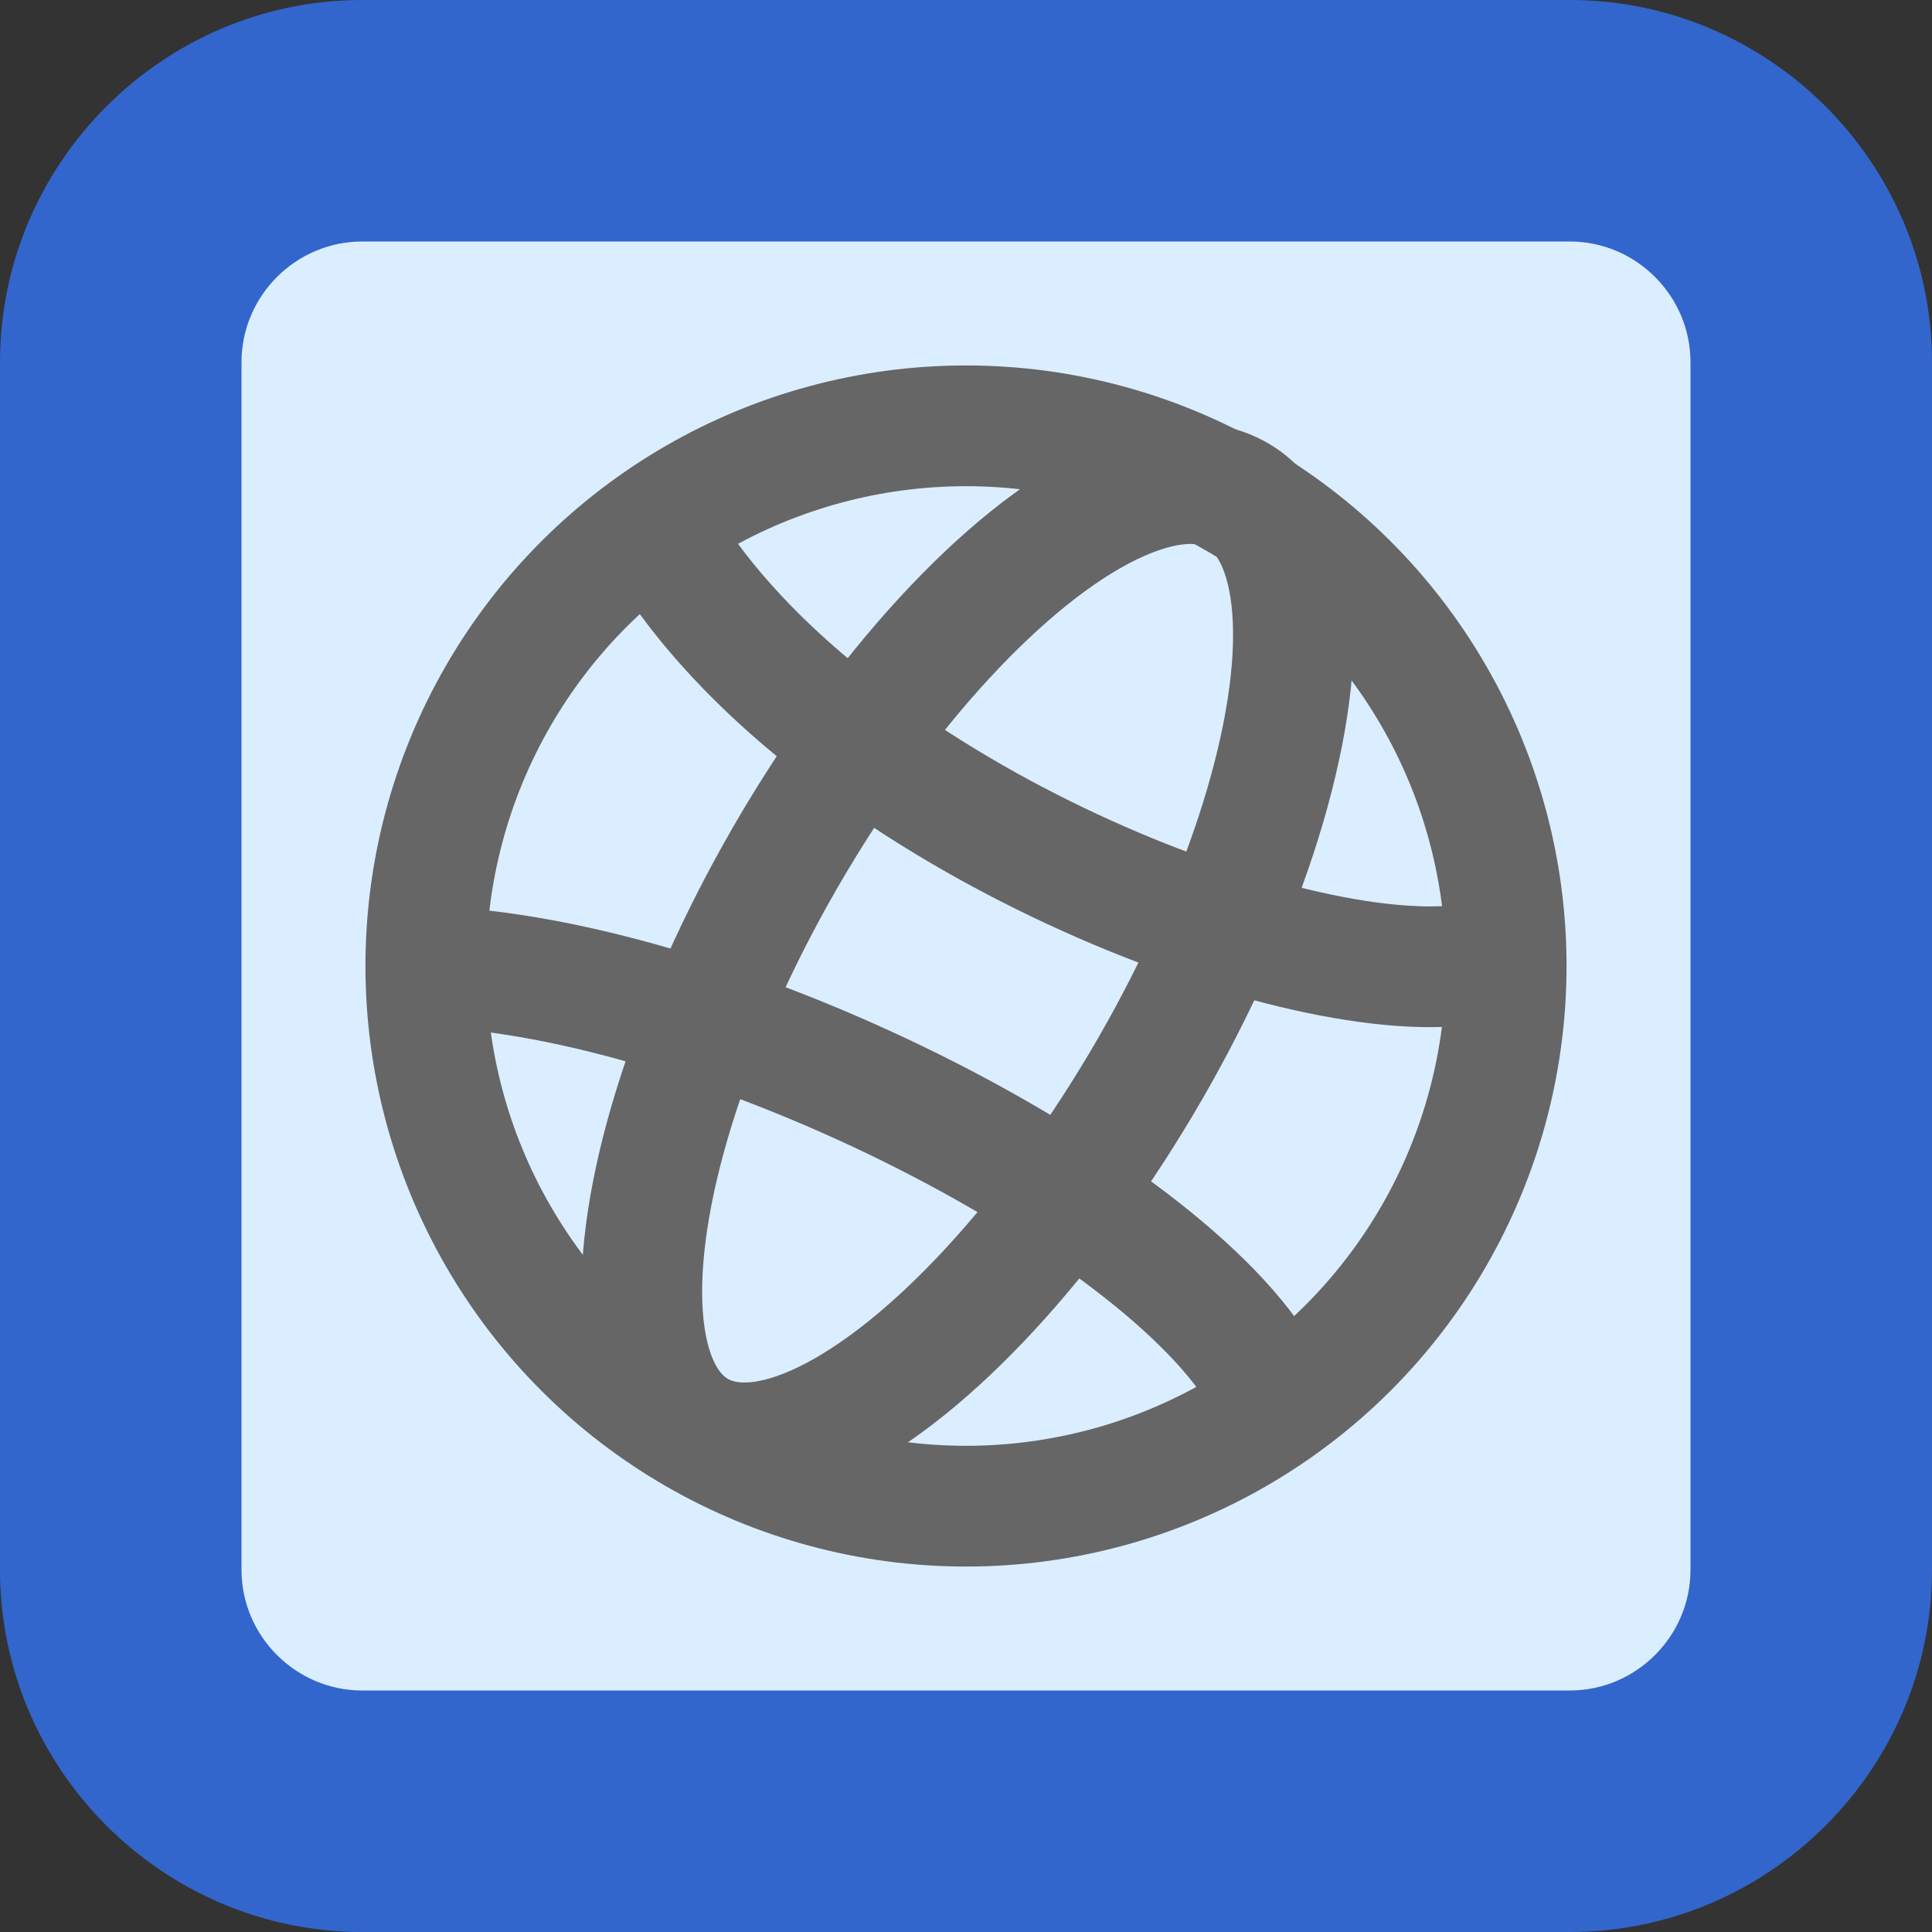
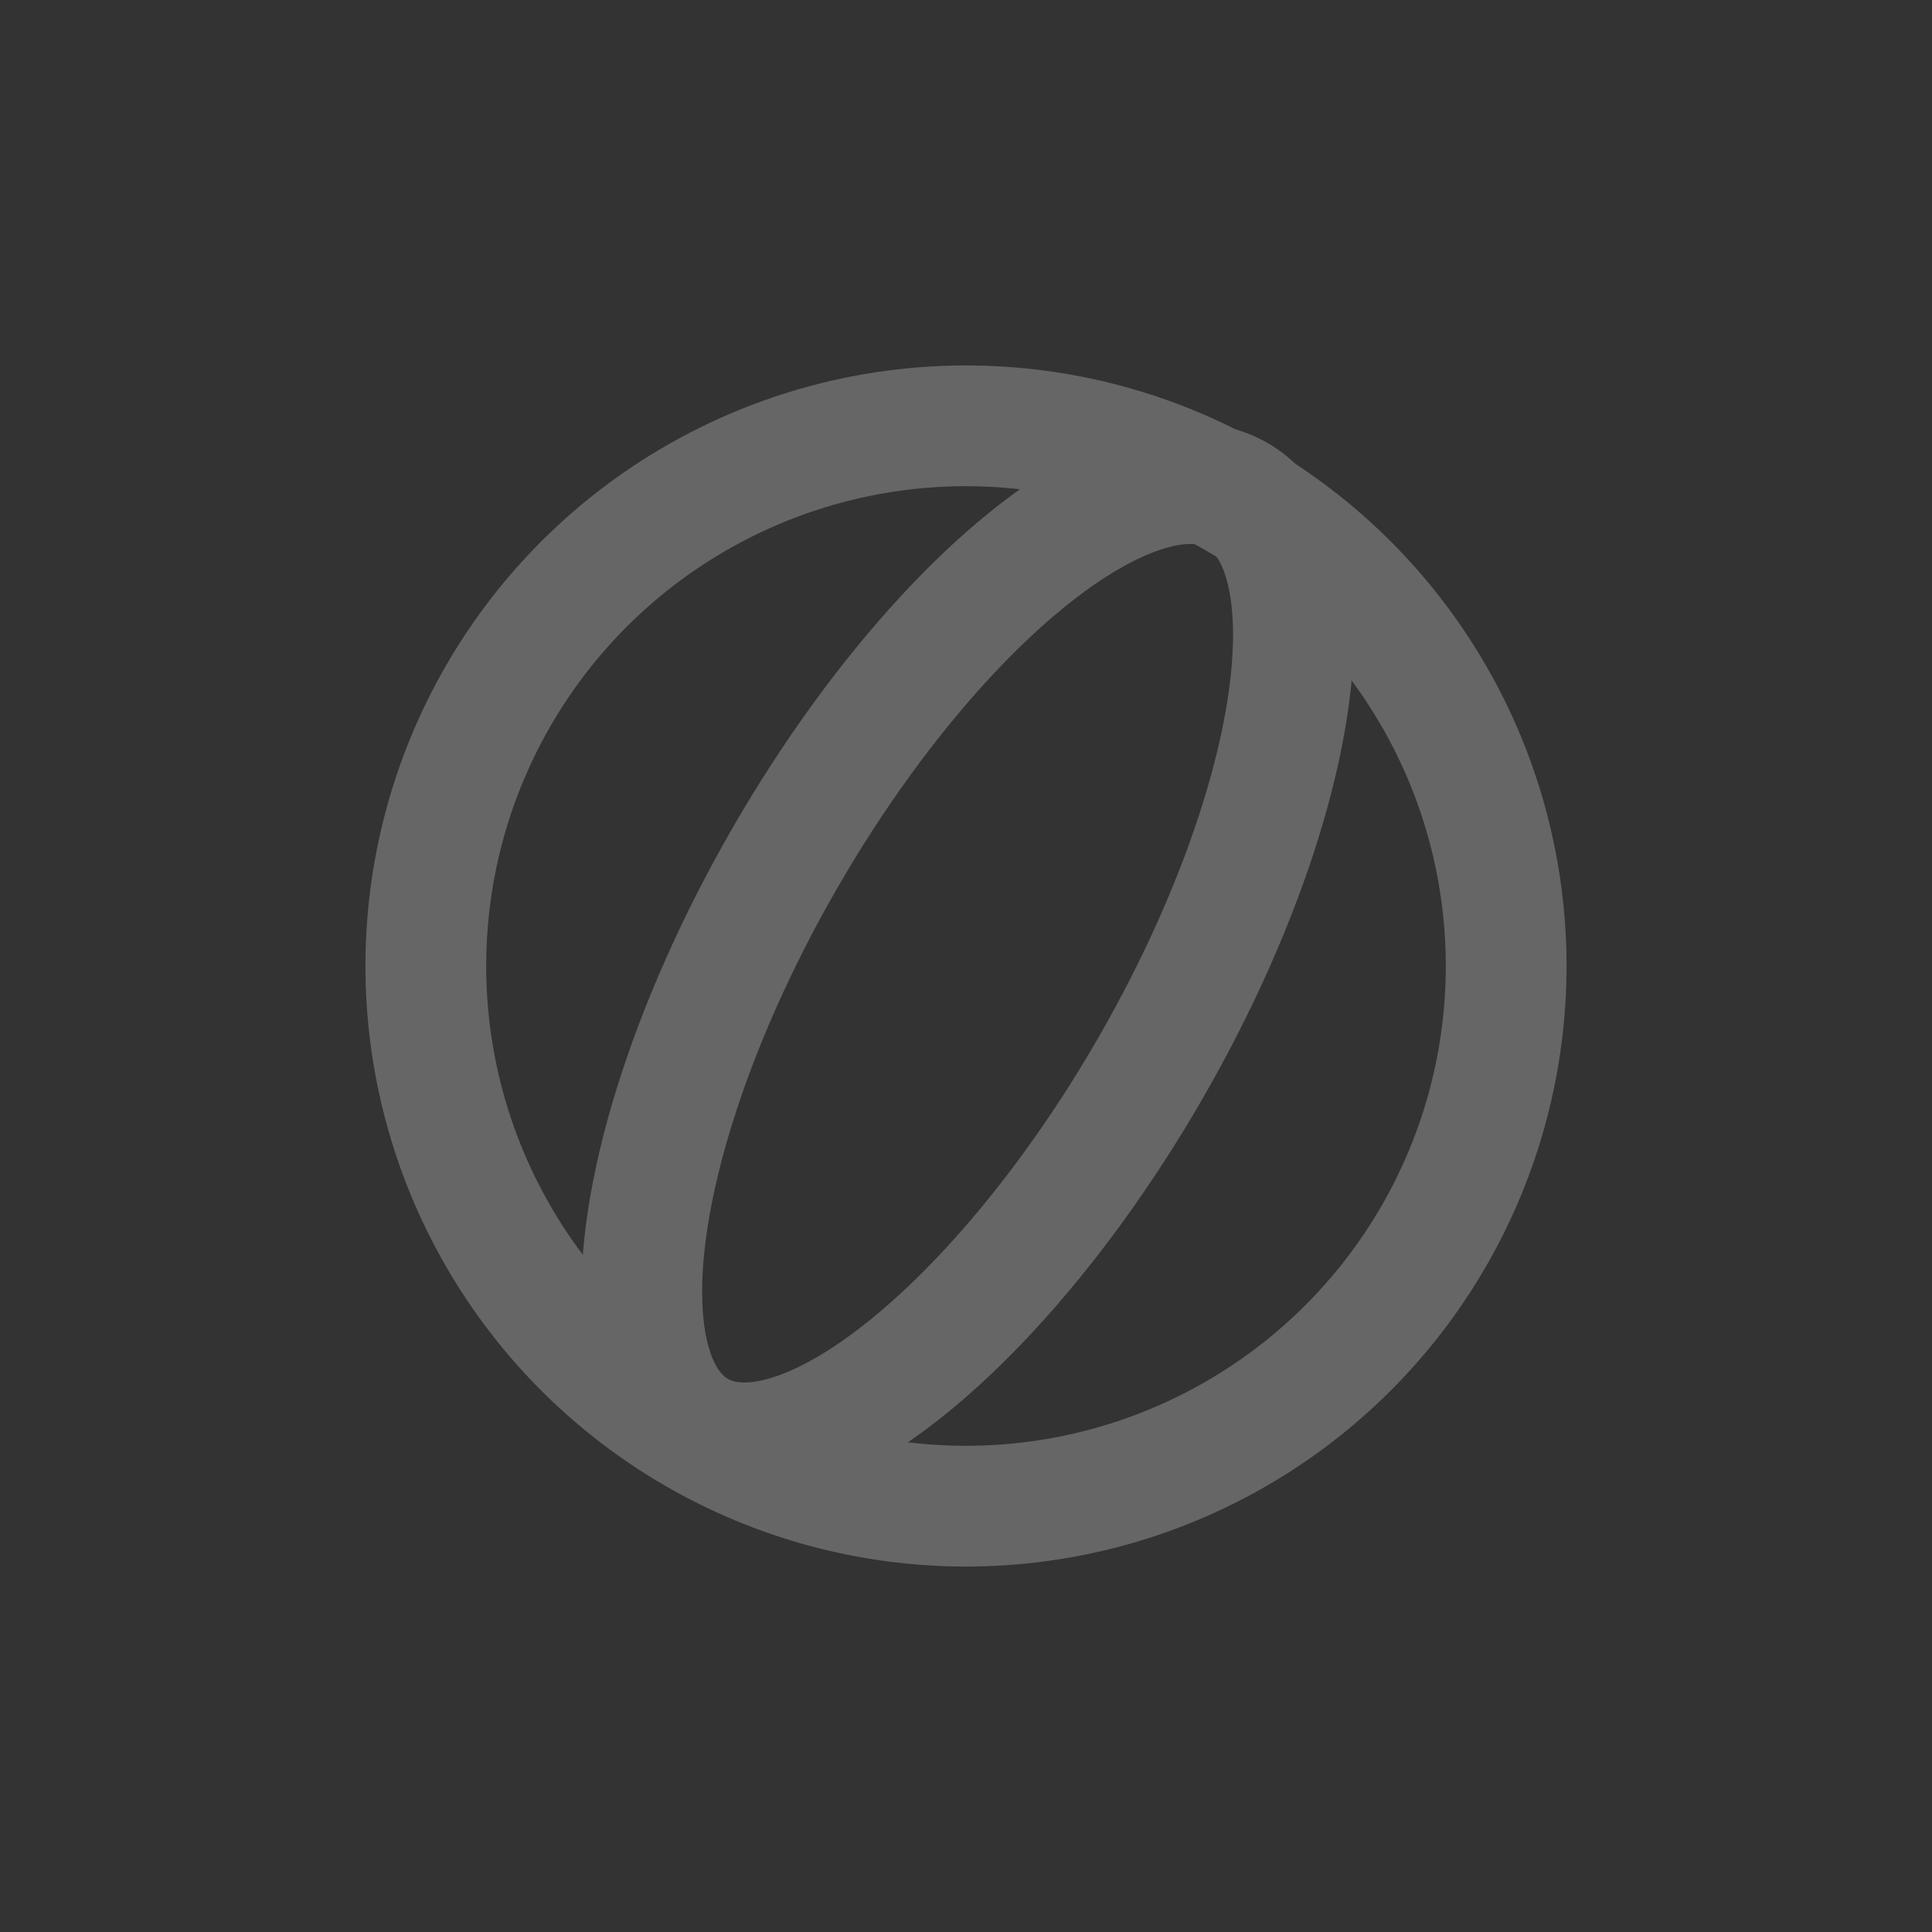
<svg xmlns="http://www.w3.org/2000/svg" xml:space="preserve" enable-background="new 0 0 32 32" viewBox="0 0 32 32" y="0px" x="0px" id="Calque_1" version="1.1">
  <rect x="0" y="0" width="32" height="32" fill="#333333" stroke="none" />
  <defs id="defs43" />
-   <path id="path2" d="M26,32H6c-3.3,0-6-2.7-6-6V6c0-3.3,2.7-6,6-6h20c3.3,0,6,2.7,6,6  v20C32,29.3,29.3,32,26,32z" fill="#3366CC" clip-rule="evenodd" fill-rule="evenodd" />
-   <path fill="#DAEEFF" fill-rule="evenodd" clip-rule="evenodd" id="path4" d="M28,6c0-1.1-0.9-2-2-2H6C4.9,4,4,4.9,4,6v20c0,1.1,0.9,2,2,2h20  c1.1,0,2-0.9,2-2V6z" />
  <g id="g10" />
  <g id="g12" />
  <g id="g14" />
  <g id="g16" />
  <g id="g18" />
  <g id="g20" />
  <g id="g22" />
  <g id="g24" />
  <g id="g26" />
  <g id="g28" />
  <g id="g30" />
  <g id="g32" />
  <g id="g34" />
  <g id="g36" />
  <g id="g38" />
  <g transform="rotate(29.971,16,16)" id="g881">
    <ellipse ry="8.947" rx="8.947" cy="16" cx="16" id="path845" style="color:#000000;display:inline;overflow:visible;visibility:visible;opacity:1;fill:none;fill-opacity:1;fill-rule:nonzero;stroke:#666666;stroke-width:2;stroke-linecap:butt;stroke-linejoin:round;stroke-miterlimit:4;stroke-dasharray:none;stroke-dashoffset:0;stroke-opacity:1;marker:none;enable-background:accumulate" />
    <ellipse ry="8.947" rx="3.492" cy="15.947" cx="16" id="path845-3" style="color:#000000;display:inline;overflow:visible;visibility:visible;opacity:1;fill:none;fill-opacity:1;fill-rule:nonzero;stroke:#666666;stroke-width:2;stroke-linecap:butt;stroke-linejoin:round;stroke-miterlimit:4;stroke-dasharray:none;stroke-dashoffset:0;stroke-opacity:1;marker:none;enable-background:accumulate" />
-     <path style="fill:none;fill-opacity:1;fill-rule:evenodd;stroke:#666666;stroke-width:2;stroke-linecap:butt;stroke-linejoin:miter;stroke-opacity:1" d="M 8.185,12.43 C 12.57,14.791 20.251,13.786 22.943,12" id="path870" />
-     <path id="path872" d="M 8.217,20.493 C 12.602,18.132 21.149,17.777 23.841,19.563" style="fill:none;fill-opacity:1;fill-rule:evenodd;stroke:#666666;stroke-width:2;stroke-linecap:butt;stroke-linejoin:miter;stroke-opacity:1" />
  </g>
</svg>